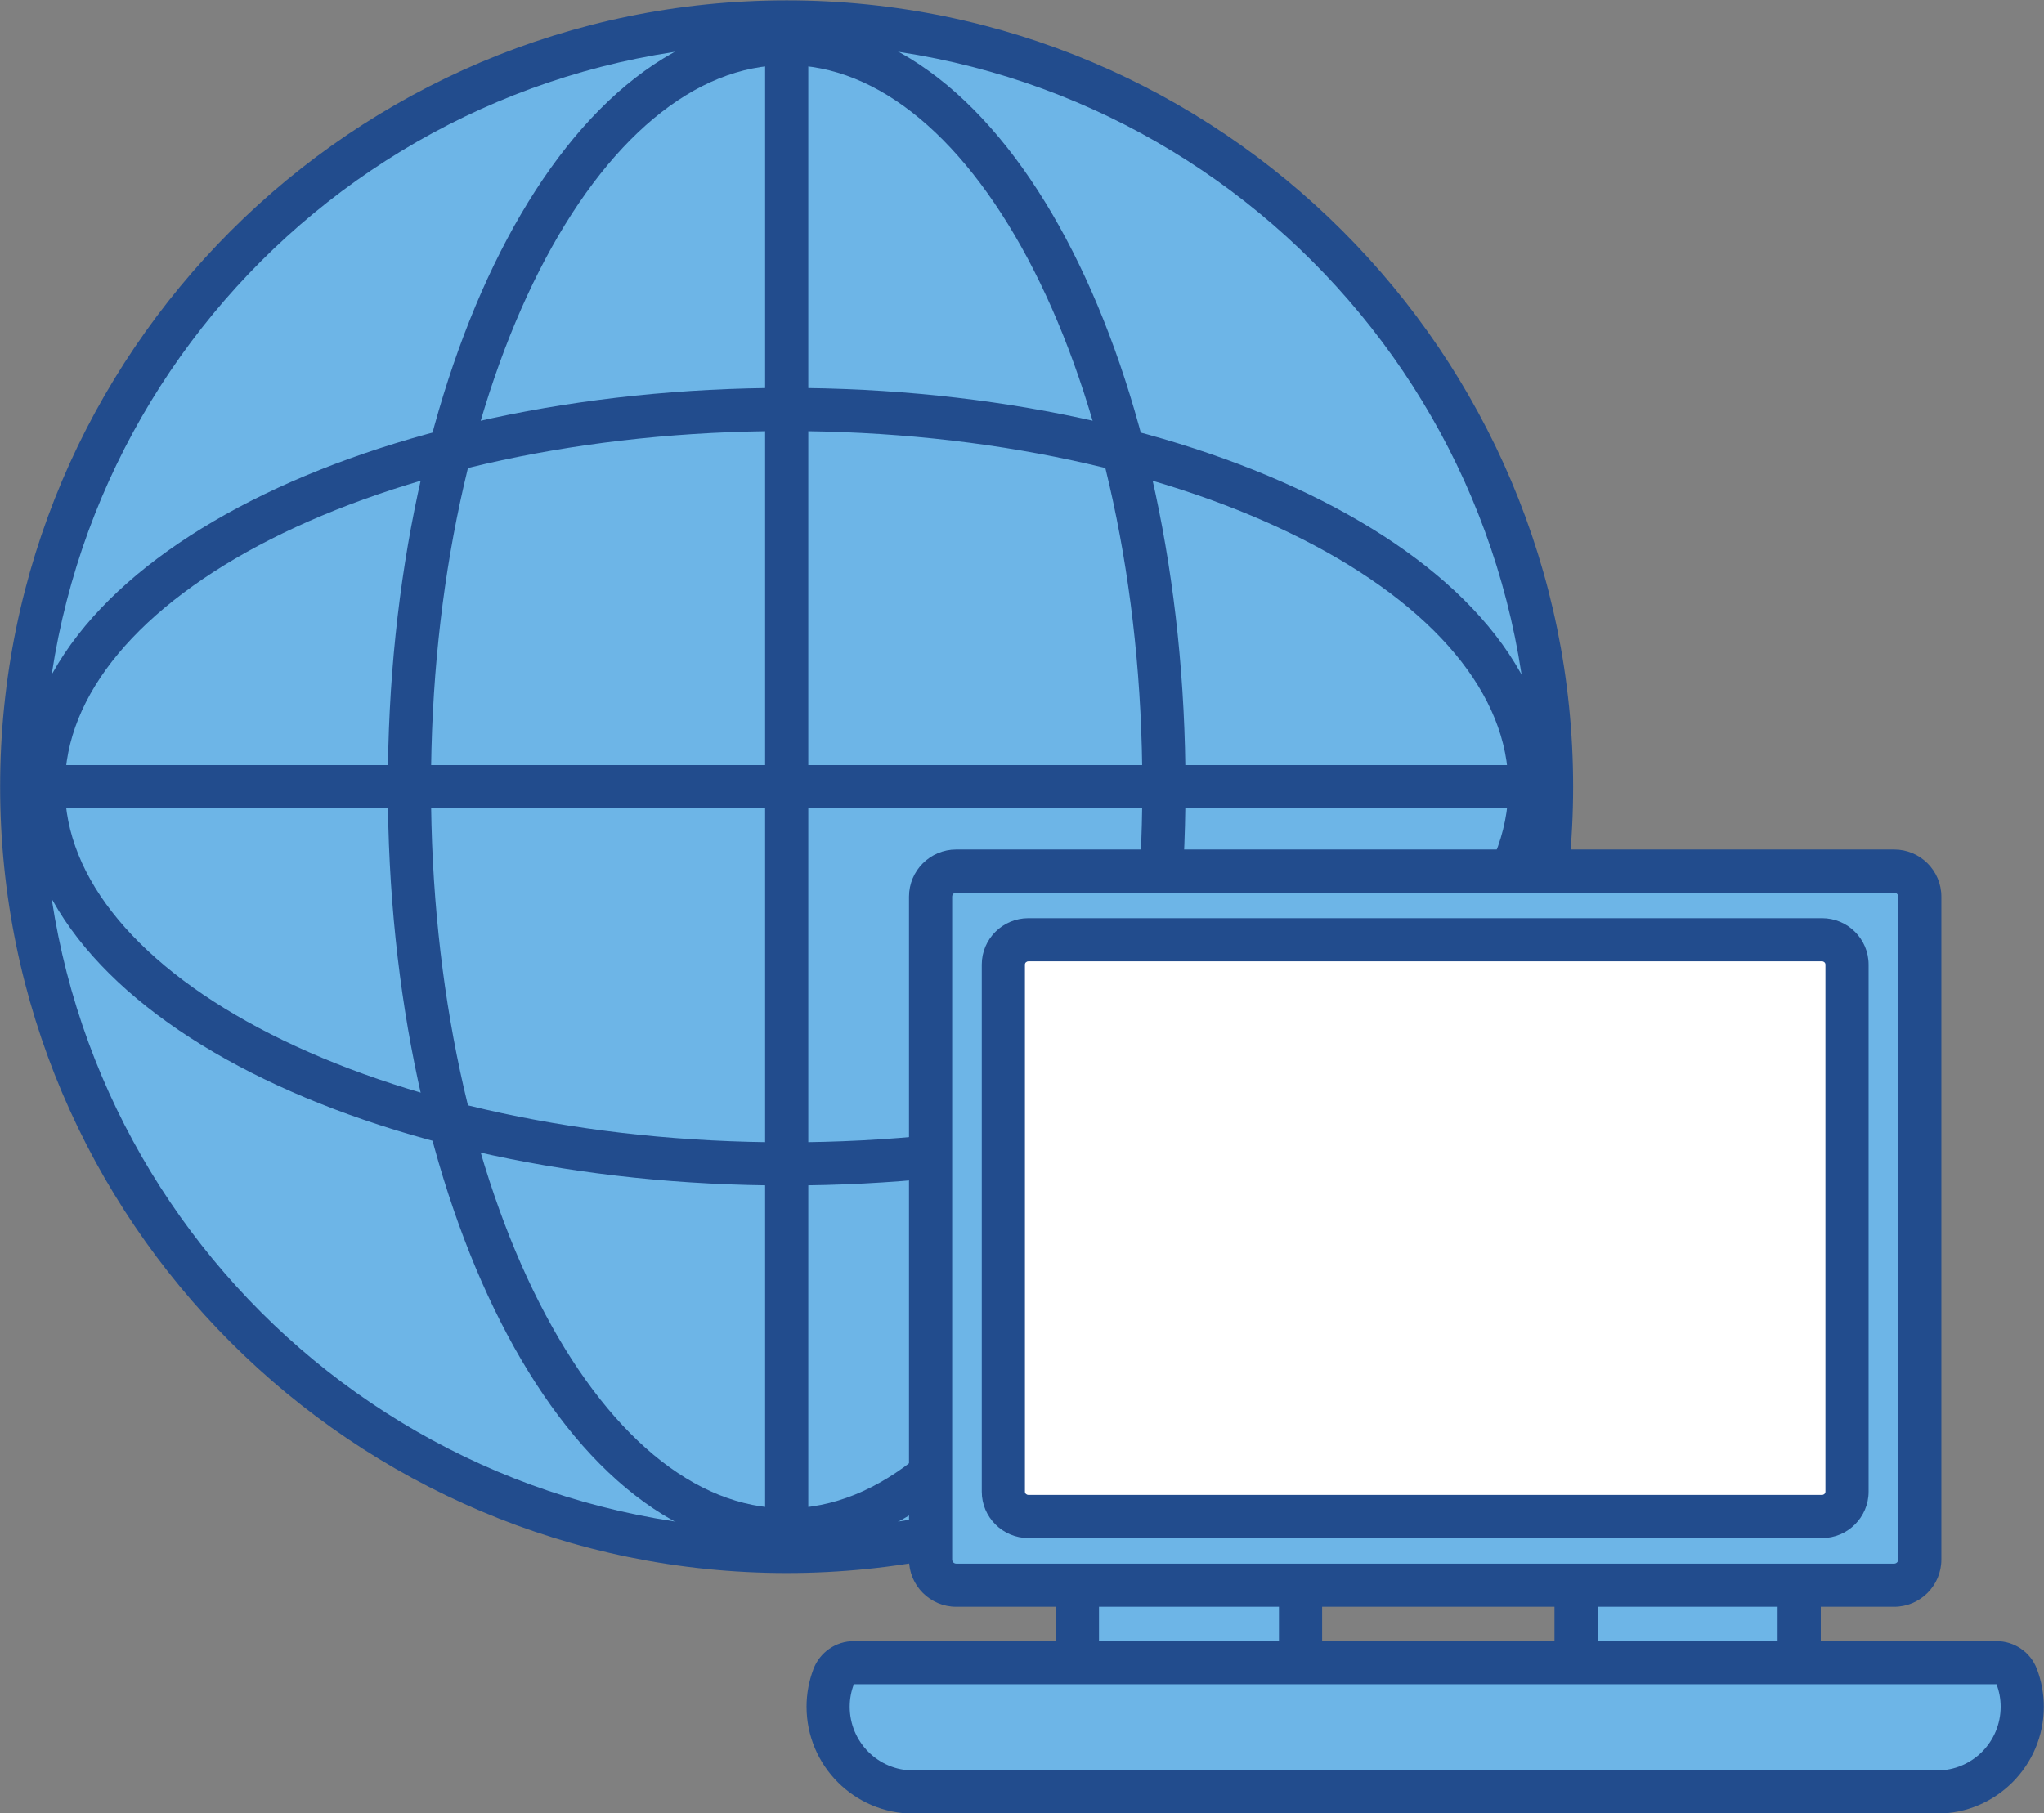
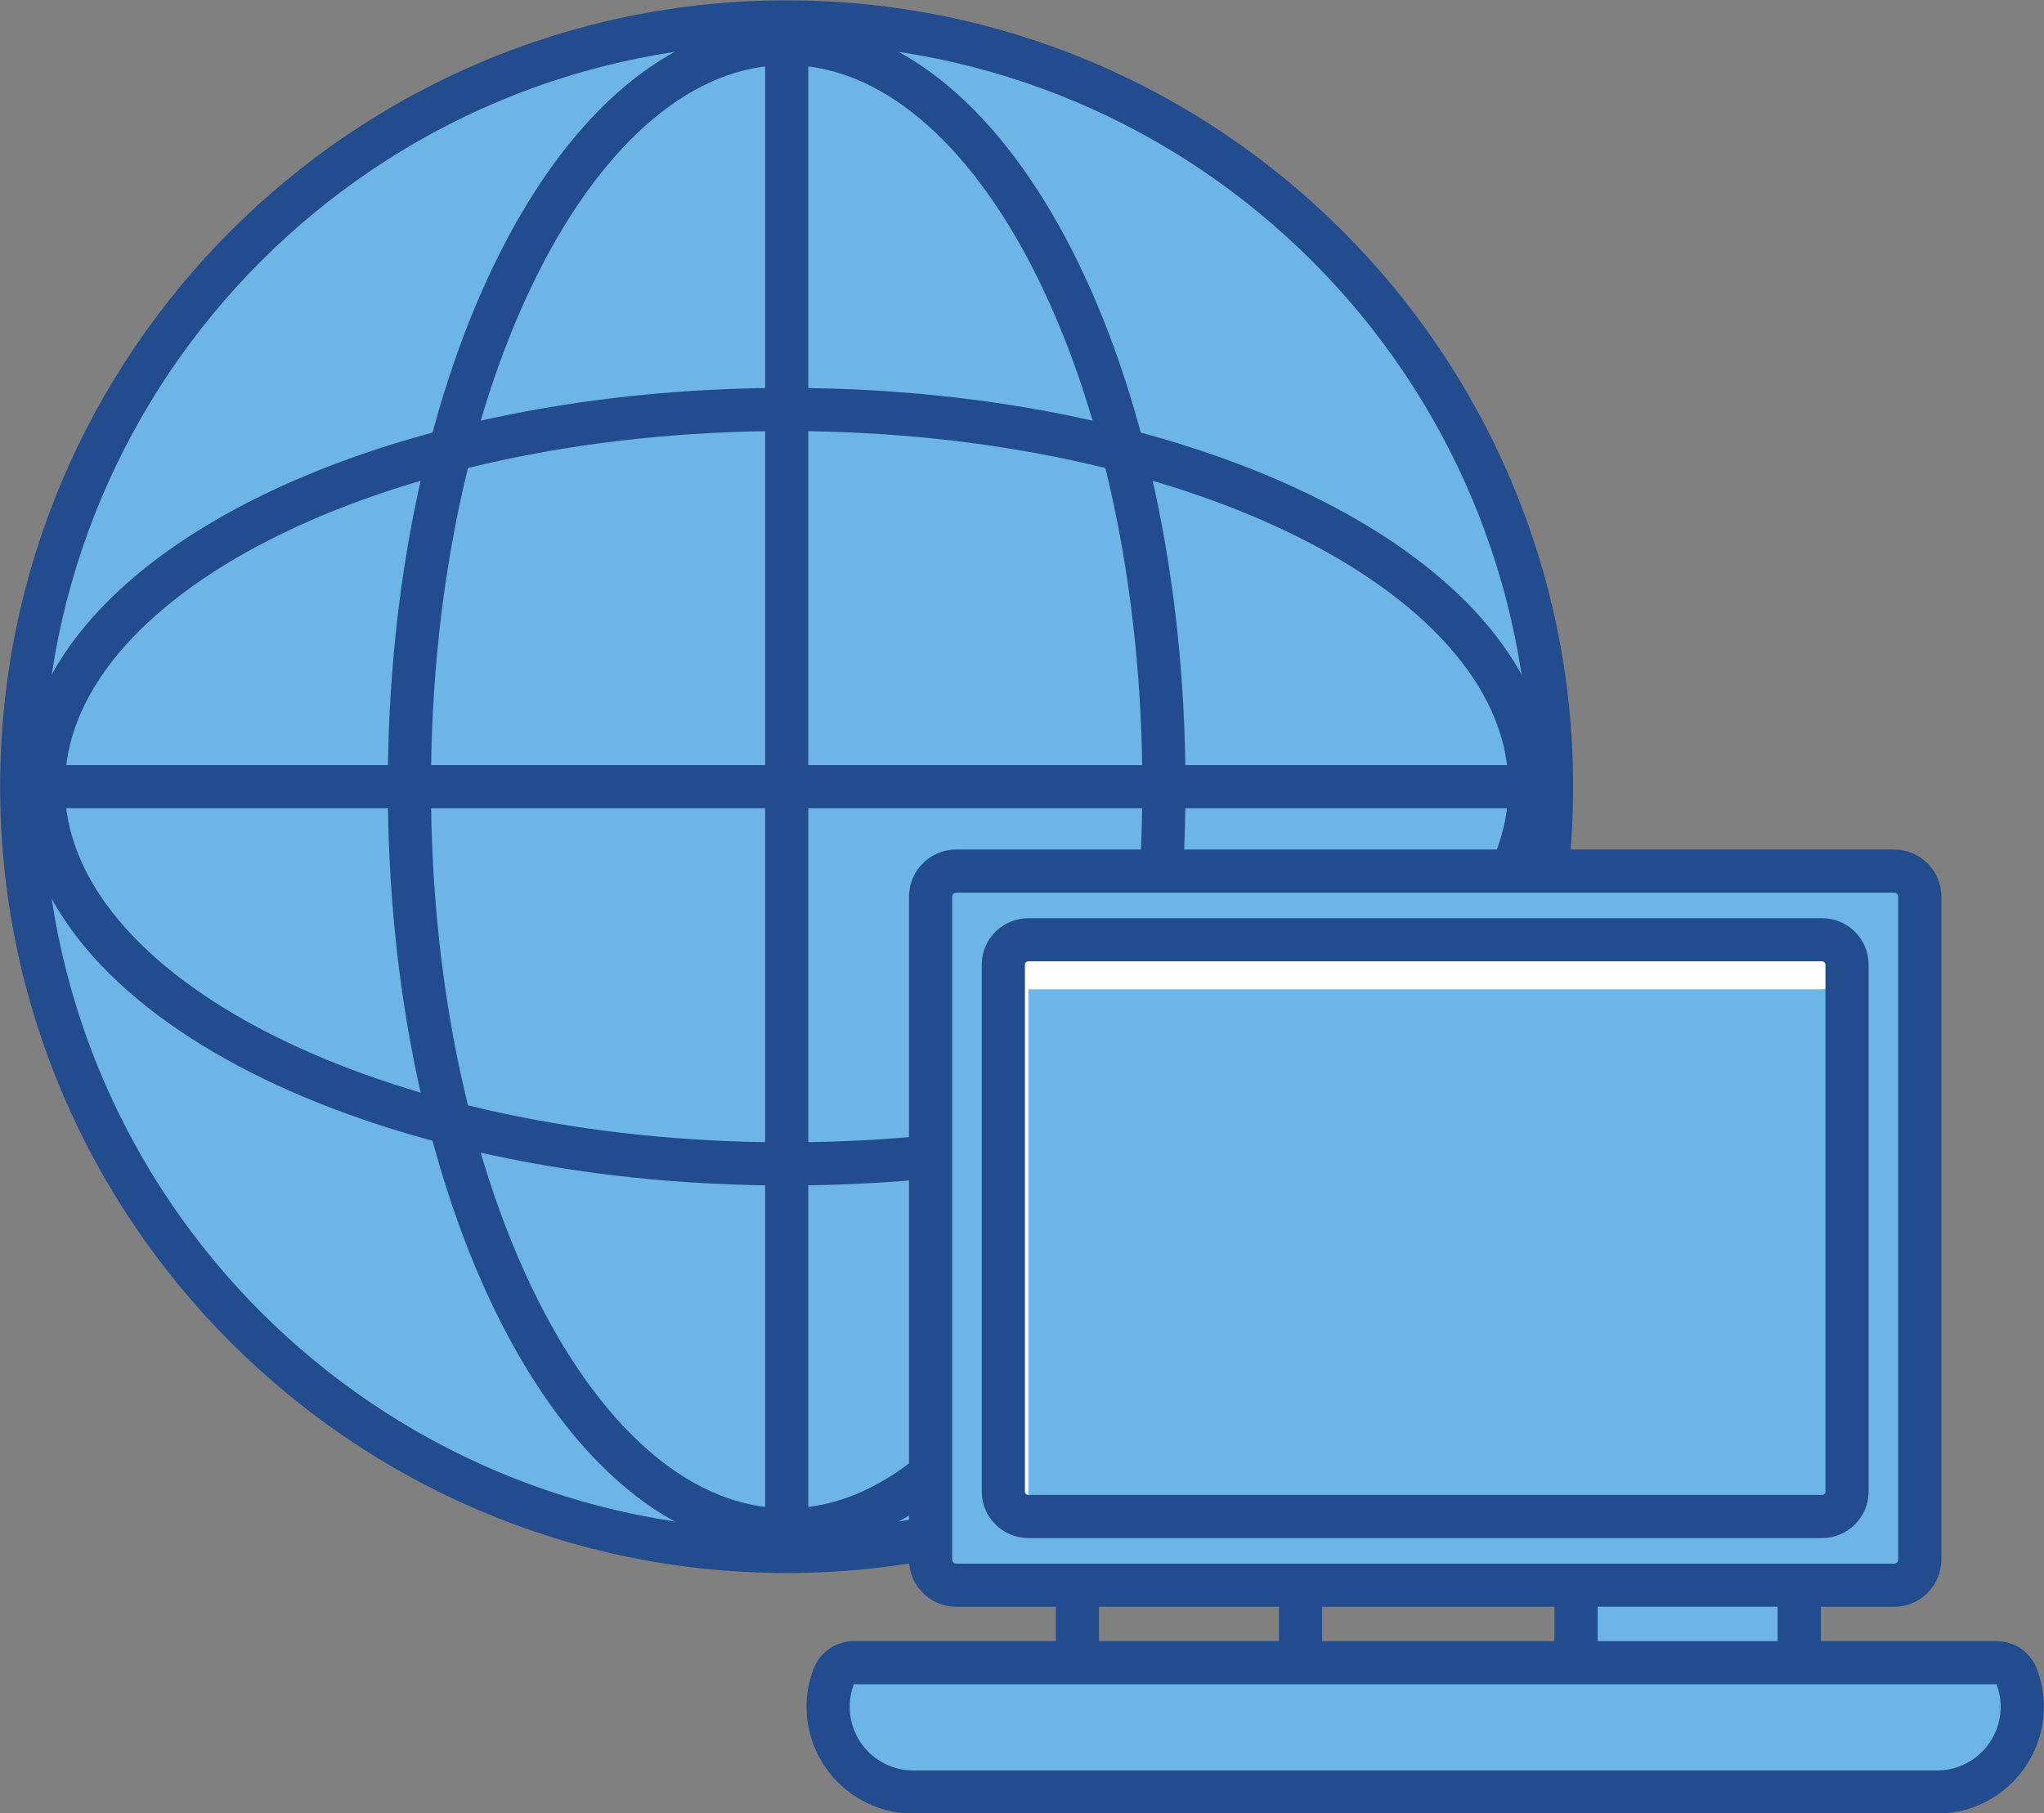
<svg xmlns="http://www.w3.org/2000/svg" height="210.1" preserveAspectRatio="xMidYMid meet" version="1.1" viewBox="94.2 107.5 236.8 210.1" width="236.8" zoomAndPan="magnify">
  <rect x="94.2" y="107.5" width="236.8" height="210.1" fill="#808080" stroke="none" />
  <g id="surface1">
    <g id="change1_1">
      <path d="m185.34 287.28c-48.87 0-88.625-39.76-88.625-88.62s39.755-88.62 88.625-88.62c48.86 0 88.61 39.76 88.61 88.62s-39.75 88.62-88.61 88.62" fill="#6db5e7" />
    </g>
    <g id="change2_1">
      <path d="m185.34 107.54c-50.25 0-91.125 40.88-91.125 91.12s40.875 91.12 91.125 91.12c50.23 0 91.11-40.88 91.11-91.12s-40.88-91.12-91.11-91.12zm0 5c47.55 0 86.11 38.56 86.11 86.12s-38.56 86.12-86.11 86.12c-47.57 0-86.125-38.56-86.125-86.12s38.555-86.12 86.125-86.12" fill="#224c8d" />
    </g>
    <path d="m2290.4 2265.4c0-475.6-195.7-861.2-437-861.2-241.4 0-437.1 385.6-437.1 861.2s195.7 861.2 437.1 861.2c241.3 0 437-385.6 437-861.2z" fill="none" stroke="#224c8d" stroke-linejoin="round" stroke-miterlimit="10" stroke-width="50" transform="matrix(.1 0 0 -.1 0 425.2)" />
    <path d="m1853.4 1828.3c-475.7 0-861.25 195.7-861.25 437.1s385.55 437.1 861.25 437.1c475.5 0 861.1-195.7 861.1-437.1s-385.6-437.1-861.1-437.1z" fill="none" stroke="#224c8d" stroke-linejoin="round" stroke-miterlimit="10" stroke-width="50" transform="matrix(.1 0 0 -.1 0 425.2)" />
    <path d="m1853.4 3126.6v-1722.4" fill="none" stroke="#224c8d" stroke-linejoin="round" stroke-miterlimit="10" stroke-width="50" transform="matrix(.1 0 0 -.1 0 425.2)" />
    <path d="m992.15 2265.4h1722.4" fill="none" stroke="#224c8d" stroke-linejoin="round" stroke-miterlimit="10" stroke-width="50" transform="matrix(.1 0 0 -.1 0 425.2)" />
    <g id="change1_2">
-       <path d="m221.52 301.61c-1.38 0-2.5-1.12-2.5-2.5v-14.33c0-1.38 1.12-2.5 2.5-2.5h20.85c1.38 0 2.5 1.12 2.5 2.5v14.33c0 1.38-1.12 2.5-2.5 2.5h-20.85" fill="#6db5e7" />
-     </g>
+       </g>
    <g id="change2_2">
      <path d="m242.37 279.78h-20.85c-2.76 0-5 2.24-5 5v14.33c0 2.77 2.24 5 5 5h20.85c2.76 0 5-2.23 5-5v-14.33c0-2.76-2.24-5-5-5zm0 5v14.33h-20.85v-14.33h20.85" fill="#224c8d" />
    </g>
    <g id="change1_3">
      <path d="m279.29 301.61c-1.38 0-2.5-1.12-2.5-2.5v-14.33c0-1.38 1.12-2.5 2.5-2.5h20.85c1.38 0 2.5 1.12 2.5 2.5v14.33c0 1.38-1.12 2.5-2.5 2.5h-20.85" fill="#6db5e7" />
    </g>
    <g id="change2_3">
      <path d="m300.14 279.78h-20.85c-2.76 0-5 2.24-5 5v14.33c0 2.77 2.24 5 5 5h20.85c2.76 0 5-2.23 5-5v-14.33c0-2.76-2.24-5-5-5zm0 5v14.33h-20.85v-14.33h20.85" fill="#224c8d" />
    </g>
    <g id="change1_4">
      <path d="m200.02 315.16c-5.45 0-9.88-4.43-9.88-9.89 0-1.18 0.21-2.36 0.64-3.48 0.36-0.98 1.3-1.62 2.34-1.62h132.38c1.04 0 1.98 0.64 2.34 1.62 0.43 1.12 0.64 2.3 0.64 3.48 0 5.46-4.43 9.89-9.88 9.89h-118.58" fill="#6db5e7" />
    </g>
    <g id="change2_4">
      <path d="m325.5 297.67h-132.38c-2.08 0-3.94 1.29-4.68 3.23-0.53 1.41-0.8 2.88-0.8 4.37 0 6.84 5.55 12.39 12.38 12.39h118.58c6.83 0 12.38-5.55 12.38-12.39 0-1.48-0.27-2.96-0.8-4.37-0.73-1.94-2.6-3.23-4.68-3.23zm0 5c0.31 0.81 0.48 1.69 0.48 2.6 0 4.09-3.3 7.39-7.38 7.39h-118.58c-4.08 0-7.38-3.3-7.38-7.39 0-0.91 0.17-1.79 0.48-2.6h132.38" fill="#224c8d" />
    </g>
    <g id="change1_5">
      <path d="m204.98 291.19c-1.64 0-2.97-1.33-2.97-2.97v-76.82c0-1.63 1.33-2.96 2.97-2.96h108.66c1.64 0 2.97 1.33 2.97 2.96v76.82c0 1.64-1.33 2.97-2.97 2.97h-108.66" fill="#6db5e7" />
    </g>
    <g id="change2_5">
      <path d="m313.64 205.94h-108.66c-3.02 0-5.47 2.45-5.47 5.46v76.82c0 3.01 2.45 5.47 5.47 5.47h108.66c3.02 0 5.47-2.46 5.47-5.47v-76.82c0-3.01-2.45-5.46-5.47-5.46zm0 5c0.26 0 0.47 0.2 0.47 0.46v76.82c0 0.26-0.21 0.47-0.47 0.47h-108.66c-0.26 0-0.47-0.21-0.47-0.47v-76.82c0-0.26 0.21-0.46 0.47-0.46h108.66" fill="#224c8d" />
    </g>
    <g id="change3_1">
-       <path d="m213.34 283.23c-1.6 0-2.9-1.29-2.9-2.87v-61.09c0-1.58 1.3-2.87 2.9-2.87h91.95c1.59 0 2.89 1.29 2.89 2.87v61.09c0 1.58-1.3 2.87-2.89 2.87h-91.95" fill="#fff" />
+       <path d="m213.34 283.23c-1.6 0-2.9-1.29-2.9-2.87v-61.09c0-1.58 1.3-2.87 2.9-2.87h91.95c1.59 0 2.89 1.29 2.89 2.87c0 1.58-1.3 2.87-2.89 2.87h-91.95" fill="#fff" />
    </g>
    <g id="change2_6">
      <path d="m305.29 213.9h-91.95c-2.98 0-5.4 2.41-5.4 5.37v61.09c0 2.95 2.42 5.37 5.4 5.37h91.95c2.97 0 5.39-2.42 5.39-5.37v-61.09c0-2.96-2.42-5.37-5.39-5.37zm0 5c0.21 0 0.39 0.17 0.39 0.37v61.09c0 0.2-0.18 0.37-0.39 0.37h-91.95c-0.22 0-0.4-0.17-0.4-0.37v-61.09c0-0.2 0.18-0.37 0.4-0.37h91.95" fill="#224c8d" />
    </g>
  </g>
</svg>